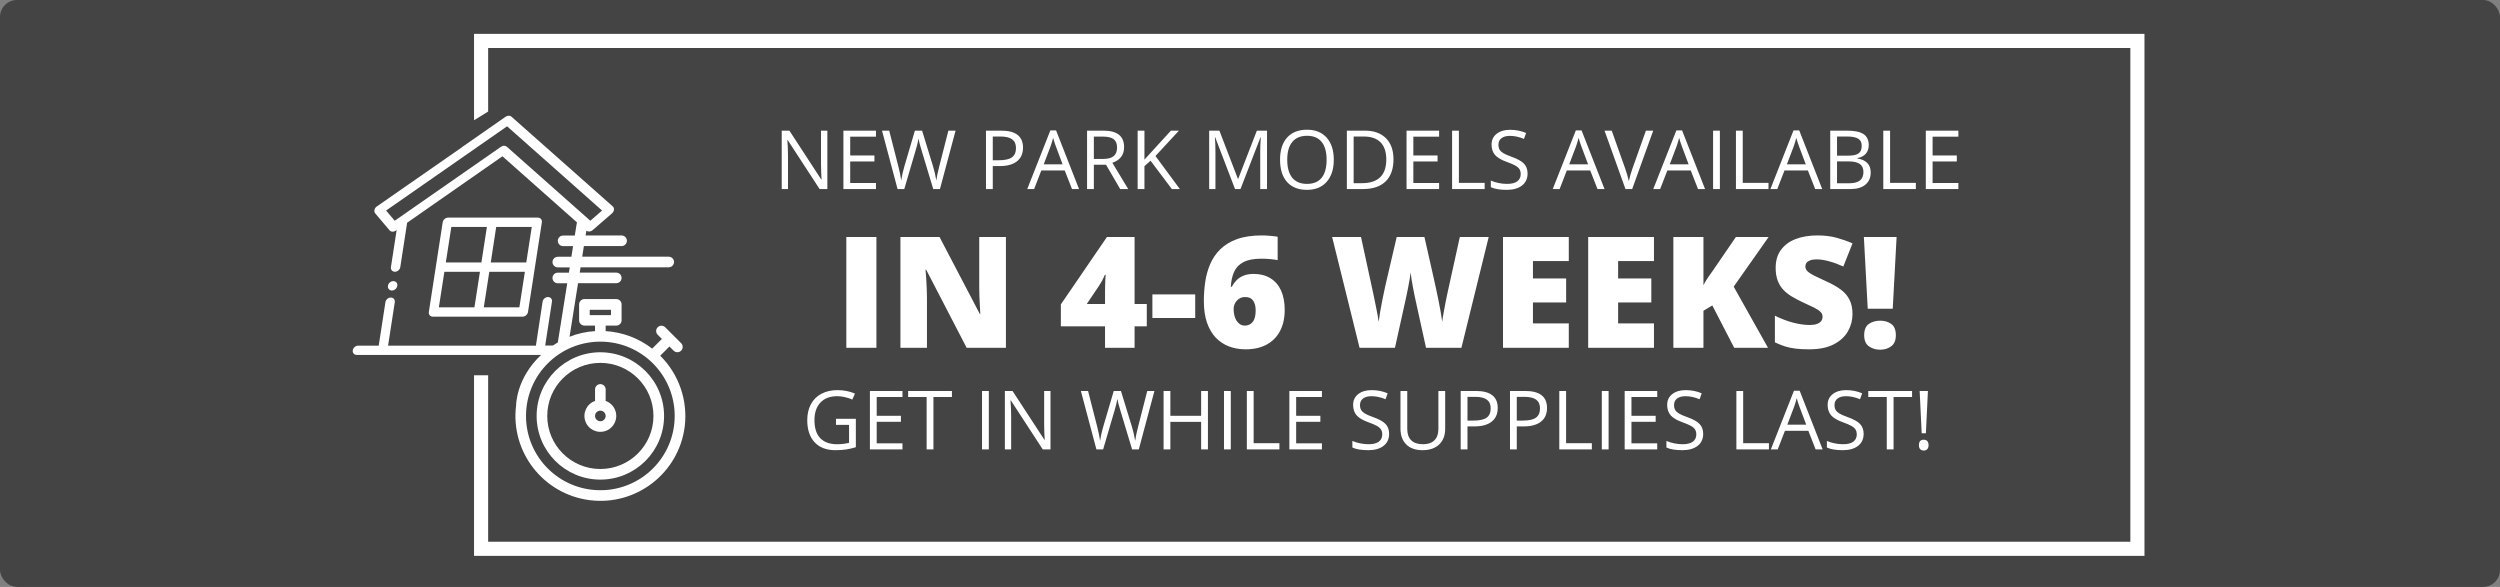
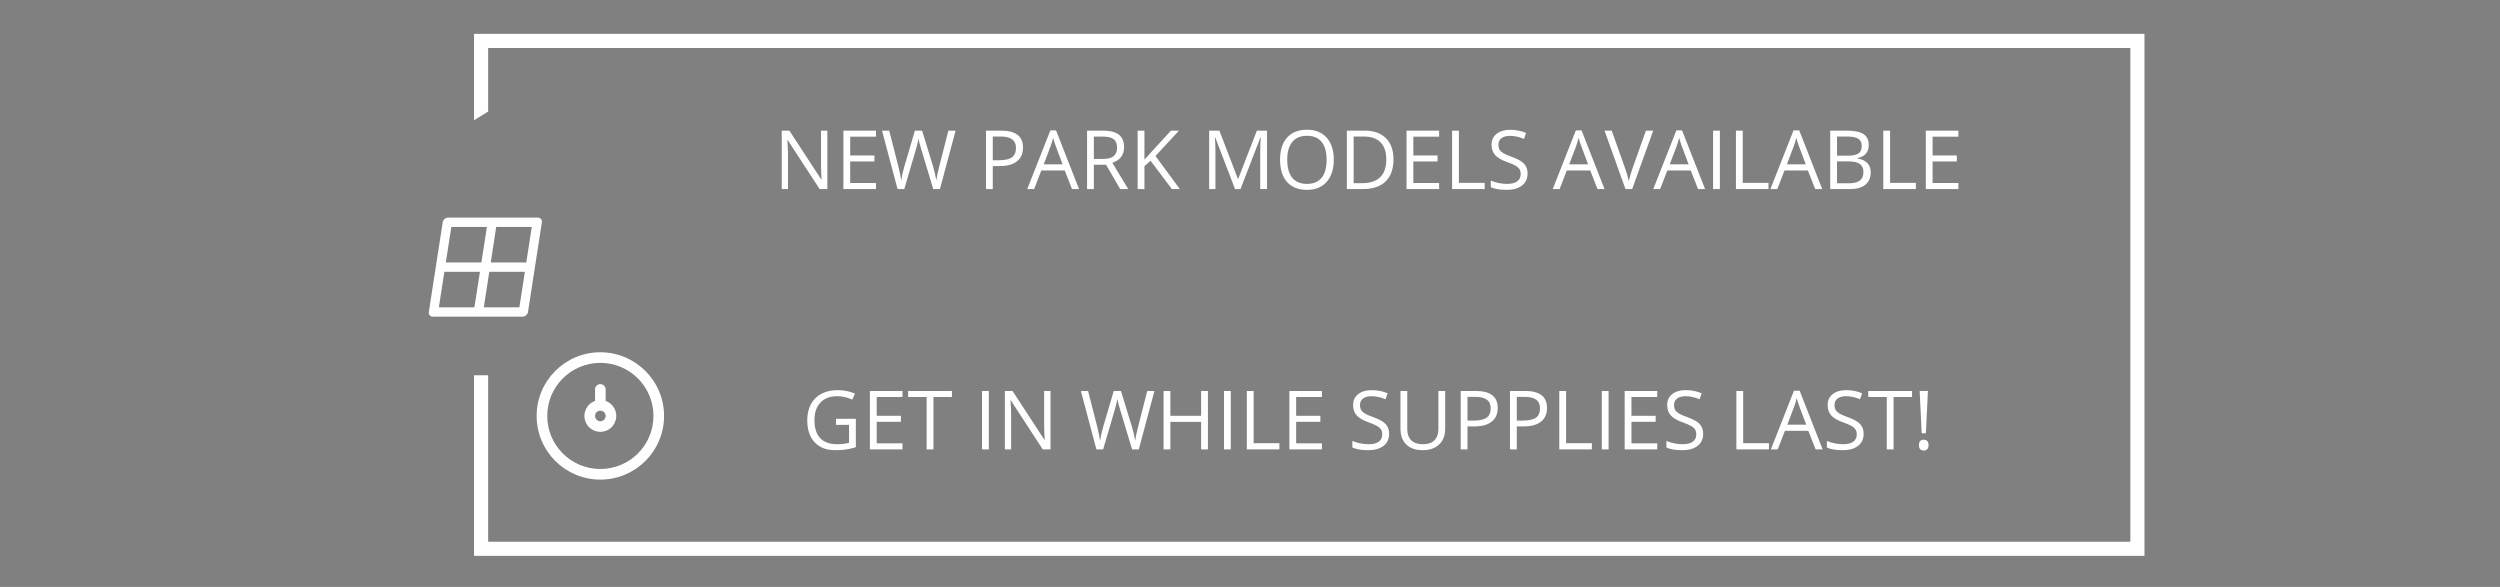
<svg xmlns="http://www.w3.org/2000/svg" width="886" height="208" viewBox="0 0 886 208" fill="none">
  <rect x="0" y="0" width="886" height="208" fill="#808080" stroke="none" />
-   <rect width="886" height="208" rx="6" fill="#444444" />
  <path d="M173 17H755V192H173V133H168V197H760V12H168V42.618L173 39.529V17Z" fill="white" />
  <path d="M214.645 142.096V138.006C214.645 136.971 213.798 136.125 212.763 136.125C211.728 136.125 210.881 136.971 210.881 138.006V142.096C207.941 143.13 206.412 146.35 207.447 149.288C208.482 152.226 211.704 153.754 214.645 152.72C217.585 151.686 219.114 148.466 218.079 145.527C217.515 143.929 216.268 142.66 214.645 142.096ZM212.763 149.288C211.728 149.288 210.881 148.442 210.881 147.408C210.881 146.374 211.728 145.527 212.763 145.527C213.798 145.527 214.645 146.374 214.645 147.408C214.645 148.466 213.798 149.288 212.763 149.288Z" fill="white" />
  <path d="M212.764 124.843C200.296 124.843 190.181 134.95 190.181 147.408C190.181 159.866 200.296 169.973 212.764 169.973C225.231 169.973 235.346 159.866 235.346 147.408C235.346 134.974 225.231 124.867 212.764 124.843ZM212.764 166.212C202.366 166.212 193.944 157.797 193.944 147.408C193.944 137.019 202.366 128.604 212.764 128.604C223.161 128.604 231.583 137.019 231.583 147.408C231.583 157.797 223.161 166.212 212.764 166.212Z" fill="white" />
-   <path d="M138.898 102.96C139.345 102.96 139.792 102.772 140.145 102.466C140.498 102.16 140.733 101.737 140.804 101.291C140.874 100.844 140.757 100.421 140.498 100.116C140.239 99.81 139.839 99.622 139.392 99.622C138.945 99.622 138.498 99.81 138.146 100.116C137.793 100.421 137.558 100.844 137.487 101.291C137.416 101.737 137.534 102.16 137.793 102.466C138.052 102.772 138.451 102.96 138.898 102.96Z" fill="white" />
  <path d="M185.217 112.221C186.134 112.221 186.981 111.468 187.122 110.575L192.039 78.773C192.18 77.856 191.545 77.127 190.627 77.127H158.8C157.882 77.127 157.035 77.879 156.894 78.773L151.978 110.575C151.837 111.492 152.472 112.221 153.389 112.221H185.217ZM175.854 80.418H188.463L186.511 93.017H173.925L175.854 80.418ZM186.017 96.331L184.064 108.93H171.455L173.408 96.331H186.017ZM159.952 80.418H172.561L170.608 93.017H158L159.952 80.418ZM157.482 96.331H170.091L168.138 108.93H155.53L157.482 96.331Z" fill="white" />
-   <path fill-rule="evenodd" clip-rule="evenodd" d="M237.252 122.798L233.982 126.065C240.616 132.647 243.815 141.955 242.662 151.192C240.569 167.67 225.49 179.352 209 177.26C192.509 175.168 180.818 160.101 182.912 143.624C182.912 143.624 182.865 134.104 191.78 125.783H126.431C125.514 125.783 124.878 125.055 125.02 124.138C125.161 123.245 126.008 122.493 126.925 122.493H134.217L136.593 107.097C136.734 106.203 137.581 105.451 138.499 105.451C139.416 105.451 140.051 106.18 139.91 107.097L137.534 122.493H189.922L192.298 106.909C192.439 106.015 193.286 105.263 194.203 105.263C195.121 105.263 195.756 105.992 195.615 106.909L193.215 122.469H195.92L195.921 122.468C196.509 122.093 197.097 121.717 197.708 121.341V121.247L201.025 100.398H197.685C196.65 100.398 195.803 99.552 195.803 98.517C195.803 97.483 196.65 96.637 197.685 96.637H201.613L201.919 94.756H197.685C196.65 94.756 195.803 93.91 195.803 92.876C195.803 91.842 196.65 90.996 197.685 90.996H202.507L203.095 87.235H199.567C198.532 87.235 197.685 86.388 197.685 85.354C197.685 84.32 198.532 83.474 199.567 83.474H203.707L204.46 78.796L178.066 55.385L144.286 78.937L141.863 94.662C141.722 95.556 140.875 96.308 139.957 96.308C139.04 96.308 138.405 95.579 138.546 94.662L140.569 81.523L140.24 81.758C139.887 81.993 139.51 82.111 139.157 82.111C138.734 82.111 138.334 81.946 138.052 81.617L132.994 75.647C132.712 75.318 132.618 74.847 132.712 74.377C132.806 73.907 133.112 73.461 133.535 73.179L144.493 65.549L144.495 65.554L163.818 52.12L163.808 52.088L179.218 41.353C179.901 40.883 180.748 40.883 181.265 41.353L217.139 73.132C217.468 73.414 217.633 73.86 217.586 74.33C217.539 74.8 217.28 75.271 216.904 75.6L210.011 81.57C209.329 82.158 208.412 82.228 207.823 81.734L207.541 83.45H220.291C221.326 83.45 222.173 84.297 222.173 85.331C222.173 86.365 221.326 87.211 220.291 87.211H206.93L206.341 90.972H236.993C238.028 90.972 238.875 91.818 238.875 92.853C238.875 93.887 238.028 94.733 236.993 94.733H205.753L205.448 96.613H218.409C219.444 96.613 220.291 97.46 220.291 98.494C220.291 99.528 219.444 100.374 218.409 100.374H204.859L201.848 119.343C204.742 118.215 207.776 117.533 210.882 117.345V117.274V115.394H207.118C206.083 115.394 205.236 114.548 205.236 113.514V107.872C205.236 106.838 206.083 105.992 207.118 105.992H218.409C219.444 105.992 220.291 106.838 220.291 107.872V113.514C220.291 114.548 219.444 115.394 218.409 115.394H214.645V117.274V117.345C220.644 117.721 226.384 119.883 231.136 123.55L234.57 120.119L233.088 118.638C232.359 117.909 232.359 116.71 233.088 115.982C233.817 115.253 235.017 115.253 235.746 115.982L241.392 121.623C242.121 122.352 242.121 123.55 241.392 124.279C240.663 125.008 239.463 125.008 238.734 124.279L237.252 122.798ZM209 109.8V111.68H216.527V109.8H209ZM177.572 52C177.925 51.765 178.301 51.648 178.654 51.648C179.007 51.648 179.36 51.765 179.618 52L209.211 78.232L213.375 74.612L179.712 44.761L136.829 74.612L139.887 78.232L177.572 52ZM186.417 147.408C186.417 161.958 198.202 173.734 212.763 173.734C227.325 173.734 239.11 161.958 239.11 147.408C239.11 132.858 227.325 121.082 212.763 121.082C198.202 121.082 186.417 132.858 186.417 147.408Z" fill="white" />
  <path d="M293.215 67H290.468L279.154 49.626H279.041C279.192 51.665 279.267 53.534 279.267 55.233V67H277.044V46.298H279.763L291.048 63.602H291.162C291.143 63.347 291.1 62.53 291.034 61.152C290.968 59.764 290.944 58.773 290.963 58.178V46.298H293.215V67ZM310.448 67H298.907V46.298H310.448V48.436H301.314V55.105H309.896V57.23H301.314V64.848H310.448V67ZM333.118 67H330.739L326.562 53.137C326.364 52.524 326.142 51.749 325.896 50.815C325.651 49.88 325.524 49.319 325.514 49.13C325.306 50.376 324.976 51.74 324.523 53.222L320.473 67H318.094L312.586 46.298H315.135L318.406 59.084C318.859 60.878 319.189 62.502 319.397 63.956C319.652 62.228 320.029 60.538 320.53 58.886L324.24 46.298H326.789L330.683 58.999C331.136 60.463 331.518 62.115 331.83 63.956C332.009 62.615 332.349 60.982 332.849 59.056L336.106 46.298H338.655L333.118 67ZM362.557 52.33C362.557 54.426 361.84 56.04 360.405 57.173C358.979 58.296 356.936 58.858 354.273 58.858H351.838V67H349.431V46.298H354.797C359.971 46.298 362.557 48.309 362.557 52.33ZM351.838 56.791H354.004C356.138 56.791 357.681 56.446 358.635 55.757C359.588 55.068 360.065 53.963 360.065 52.443C360.065 51.075 359.617 50.055 358.72 49.385C357.823 48.715 356.426 48.379 354.528 48.379H351.838V56.791ZM379.917 67L377.34 60.416H369.042L366.494 67H364.058L372.243 46.213H374.268L382.41 67H379.917ZM376.59 58.249L374.183 51.834C373.871 51.023 373.55 50.027 373.22 48.847C373.012 49.753 372.715 50.749 372.328 51.834L369.892 58.249H376.59ZM387.663 58.391V67H385.256V46.298H390.934C393.473 46.298 395.347 46.784 396.556 47.756C397.773 48.729 398.382 50.192 398.382 52.146C398.382 54.884 396.995 56.734 394.219 57.697L399.841 67H396.995L391.982 58.391H387.663ZM387.663 56.323H390.962C392.662 56.323 393.908 55.988 394.701 55.318C395.494 54.638 395.89 53.623 395.89 52.273C395.89 50.905 395.484 49.918 394.672 49.314C393.87 48.71 392.577 48.408 390.792 48.408H387.663V56.323ZM418.136 67H415.304L407.756 56.96L405.59 58.886V67H403.183V46.298H405.59V56.564L414.978 46.298H417.824L409.498 55.29L418.136 67ZM437.691 67L430.667 48.648H430.554C430.686 50.102 430.752 51.83 430.752 53.831V67H428.529V46.298H432.154L438.71 63.375H438.824L445.437 46.298H449.033V67H446.626V53.661C446.626 52.132 446.692 50.47 446.824 48.677H446.711L439.631 67H437.691ZM472.695 56.621C472.695 59.934 471.855 62.54 470.174 64.437C468.503 66.335 466.176 67.283 463.193 67.283C460.144 67.283 457.789 66.353 456.127 64.494C454.475 62.624 453.649 59.991 453.649 56.592C453.649 53.222 454.48 50.612 456.142 48.762C457.803 46.902 460.163 45.972 463.222 45.972C466.195 45.972 468.518 46.916 470.188 48.804C471.859 50.692 472.695 53.298 472.695 56.621ZM456.198 56.621C456.198 59.424 456.793 61.553 457.982 63.007C459.181 64.451 460.918 65.173 463.193 65.173C465.487 65.173 467.22 64.451 468.39 63.007C469.561 61.562 470.146 59.434 470.146 56.621C470.146 53.836 469.561 51.726 468.39 50.291C467.229 48.847 465.506 48.124 463.222 48.124C460.928 48.124 459.181 48.851 457.982 50.305C456.793 51.749 456.198 53.855 456.198 56.621ZM493.85 56.451C493.85 59.868 492.92 62.483 491.061 64.295C489.21 66.099 486.543 67 483.06 67H477.325V46.298H483.669C486.888 46.298 489.39 47.19 491.174 48.974C492.958 50.758 493.85 53.251 493.85 56.451ZM491.301 56.536C491.301 53.836 490.622 51.801 489.262 50.433C487.912 49.064 485.902 48.379 483.23 48.379H479.732V64.918H482.664C485.533 64.918 487.69 64.215 489.135 62.809C490.579 61.393 491.301 59.302 491.301 56.536ZM510.021 67H498.48V46.298H510.021V48.436H500.888V55.105H509.469V57.23H500.888V64.848H510.021V67ZM514.623 67V46.298H517.03V64.819H526.164V67H514.623ZM541.372 61.492C541.372 63.314 540.711 64.734 539.389 65.754C538.068 66.773 536.274 67.283 534.008 67.283C531.554 67.283 529.666 66.967 528.344 66.335V64.012C529.194 64.371 530.119 64.654 531.12 64.862C532.12 65.07 533.111 65.173 534.093 65.173C535.698 65.173 536.906 64.871 537.718 64.267C538.53 63.654 538.936 62.804 538.936 61.718C538.936 61.001 538.79 60.416 538.497 59.962C538.214 59.5 537.732 59.075 537.053 58.688C536.382 58.301 535.358 57.862 533.98 57.371C532.054 56.682 530.676 55.865 529.845 54.921C529.024 53.977 528.613 52.745 528.613 51.226C528.613 49.63 529.213 48.361 530.412 47.416C531.611 46.472 533.196 46.001 535.169 46.001C537.227 46.001 539.12 46.378 540.848 47.133L540.097 49.229C538.389 48.512 536.727 48.153 535.113 48.153C533.838 48.153 532.842 48.427 532.125 48.974C531.408 49.522 531.049 50.282 531.049 51.254C531.049 51.971 531.181 52.561 531.445 53.024C531.71 53.477 532.153 53.897 532.776 54.284C533.409 54.662 534.372 55.082 535.665 55.544C537.836 56.319 539.328 57.149 540.14 58.037C540.961 58.924 541.372 60.076 541.372 61.492ZM566.152 67L563.575 60.416H555.277L552.728 67H550.292L558.477 46.213H560.502L568.644 67H566.152ZM562.824 58.249L560.417 51.834C560.105 51.023 559.785 50.027 559.454 48.847C559.246 49.753 558.949 50.749 558.562 51.834L556.126 58.249H562.824ZM583.314 46.298H585.905L578.443 67H576.064L568.644 46.298H571.193L575.951 59.693C576.498 61.232 576.932 62.728 577.253 64.182C577.593 62.653 578.037 61.128 578.584 59.608L583.314 46.298ZM601.779 67L599.202 60.416H590.904L588.355 67H585.919L594.104 46.213H596.129L604.271 67H601.779ZM598.451 58.249L596.044 51.834C595.732 51.023 595.411 50.027 595.081 48.847C594.873 49.753 594.576 50.749 594.189 51.834L591.753 58.249H598.451ZM607.117 67V46.298H609.524V67H607.117ZM615.217 67V46.298H617.624V64.819H626.757V67H615.217ZM643.296 67L640.719 60.416H632.421L629.873 67H627.437L635.622 46.213H637.646L645.789 67H643.296ZM639.969 58.249L637.562 51.834C637.25 51.023 636.929 50.027 636.599 48.847C636.391 49.753 636.094 50.749 635.707 51.834L633.271 58.249H639.969ZM648.635 46.298H654.483C657.23 46.298 659.217 46.709 660.444 47.53C661.672 48.351 662.285 49.649 662.285 51.424C662.285 52.651 661.941 53.666 661.251 54.468C660.572 55.261 659.576 55.776 658.264 56.012V56.153C661.407 56.691 662.979 58.343 662.979 61.109C662.979 62.96 662.351 64.404 661.096 65.442C659.85 66.481 658.103 67 655.856 67H648.635V46.298ZM651.042 55.162H655.007C656.706 55.162 657.929 54.898 658.674 54.369C659.42 53.831 659.793 52.929 659.793 51.665C659.793 50.503 659.378 49.668 658.547 49.158C657.716 48.639 656.395 48.379 654.582 48.379H651.042V55.162ZM651.042 57.201V64.947H655.361C657.032 64.947 658.287 64.626 659.127 63.984C659.977 63.333 660.402 62.318 660.402 60.94C660.402 59.656 659.968 58.712 659.099 58.107C658.24 57.503 656.928 57.201 655.163 57.201H651.042ZM667.439 67V46.298H669.847V64.819H678.98V67H667.439ZM694.046 67H682.506V46.298H694.046V48.436H684.913V55.105H693.494V57.23H684.913V64.848H694.046V67Z" fill="white" />
  <path d="M296.273 148.415H303.311V158.483C302.216 158.832 301.102 159.097 299.969 159.276C298.836 159.455 297.524 159.545 296.033 159.545C292.899 159.545 290.458 158.615 288.712 156.756C286.965 154.886 286.092 152.272 286.092 148.911C286.092 146.759 286.522 144.875 287.381 143.261C288.249 141.637 289.495 140.401 291.119 139.551C292.743 138.692 294.645 138.262 296.826 138.262C299.035 138.262 301.093 138.668 303 139.48L302.065 141.604C300.196 140.811 298.397 140.415 296.67 140.415C294.149 140.415 292.181 141.165 290.765 142.666C289.349 144.167 288.641 146.249 288.641 148.911C288.641 151.705 289.321 153.824 290.68 155.269C292.049 156.713 294.055 157.435 296.698 157.435C298.133 157.435 299.535 157.27 300.904 156.94V150.568H296.273V148.415ZM319.836 159.262H308.295V138.56H319.836V140.698H310.703V147.367H319.284V149.491H310.703V157.11H319.836V159.262ZM330.81 159.262H328.403V140.698H321.847V138.56H337.366V140.698H330.81V159.262ZM348.029 159.262V138.56H350.436V159.262H348.029ZM372.299 159.262H369.552L358.238 141.887H358.125C358.276 143.927 358.352 145.796 358.352 147.495V159.262H356.128V138.56H358.847L370.133 155.864H370.246C370.227 155.609 370.185 154.792 370.119 153.414C370.053 152.026 370.029 151.035 370.048 150.44V138.56H372.299V159.262ZM403.593 159.262H401.214L397.037 145.399C396.839 144.786 396.617 144.011 396.372 143.077C396.126 142.142 395.999 141.581 395.989 141.392C395.782 142.638 395.451 144.002 394.998 145.484L390.948 159.262H388.569L383.061 138.56H385.61L388.881 151.346C389.334 153.14 389.664 154.764 389.872 156.218C390.127 154.49 390.505 152.8 391.005 151.148L394.715 138.56H397.264L401.158 151.261C401.611 152.725 401.993 154.377 402.305 156.218C402.484 154.877 402.824 153.244 403.324 151.318L406.581 138.56H409.13L403.593 159.262ZM428.09 159.262H425.683V149.52H414.78V159.262H412.373V138.56H414.78V147.367H425.683V138.56H428.09V159.262ZM433.783 159.262V138.56H436.19V159.262H433.783ZM441.882 159.262V138.56H444.29V157.081H453.423V159.262H441.882ZM468.489 159.262H456.949V138.56H468.489V140.698H459.356V147.367H467.937V149.491H459.356V157.11H468.489V159.262ZM492.307 153.754C492.307 155.576 491.646 156.996 490.324 158.016C489.003 159.035 487.209 159.545 484.943 159.545C482.489 159.545 480.601 159.229 479.279 158.596V156.274C480.129 156.633 481.054 156.916 482.055 157.124C483.055 157.331 484.047 157.435 485.028 157.435C486.633 157.435 487.841 157.133 488.653 156.529C489.465 155.915 489.871 155.066 489.871 153.98C489.871 153.263 489.725 152.677 489.432 152.224C489.149 151.762 488.667 151.337 487.988 150.95C487.318 150.563 486.293 150.124 484.915 149.633C482.989 148.944 481.611 148.127 480.78 147.183C479.959 146.239 479.548 145.007 479.548 143.488C479.548 141.892 480.148 140.622 481.347 139.678C482.546 138.734 484.132 138.262 486.104 138.262C488.162 138.262 490.055 138.64 491.783 139.395L491.032 141.491C489.324 140.774 487.662 140.415 486.048 140.415C484.773 140.415 483.778 140.689 483.06 141.236C482.343 141.784 481.984 142.544 481.984 143.516C481.984 144.233 482.116 144.823 482.38 145.286C482.645 145.739 483.088 146.159 483.711 146.546C484.344 146.924 485.307 147.344 486.6 147.806C488.771 148.58 490.263 149.411 491.075 150.299C491.896 151.186 492.307 152.338 492.307 153.754ZM512.173 138.56V151.955C512.173 154.315 511.461 156.17 510.035 157.52C508.61 158.87 506.651 159.545 504.159 159.545C501.667 159.545 499.736 158.865 498.367 157.506C497.008 156.147 496.328 154.278 496.328 151.899V138.56H498.735V152.069C498.735 153.796 499.207 155.122 500.151 156.048C501.095 156.973 502.483 157.435 504.314 157.435C506.061 157.435 507.406 156.973 508.35 156.048C509.294 155.113 509.766 153.777 509.766 152.04V138.56H512.173ZM530.794 144.592C530.794 146.688 530.076 148.302 528.642 149.435C527.216 150.558 525.172 151.12 522.51 151.12H520.075V159.262H517.667V138.56H523.034C528.207 138.56 530.794 140.571 530.794 144.592ZM520.075 149.052H522.241C524.375 149.052 525.918 148.708 526.872 148.019C527.825 147.33 528.302 146.225 528.302 144.705C528.302 143.337 527.853 142.317 526.957 141.647C526.06 140.976 524.663 140.641 522.765 140.641H520.075V149.052ZM548.268 144.592C548.268 146.688 547.55 148.302 546.115 149.435C544.69 150.558 542.646 151.12 539.984 151.12H537.548V159.262H535.141V138.56H540.508C545.681 138.56 548.268 140.571 548.268 144.592ZM537.548 149.052H539.715C541.848 149.052 543.392 148.708 544.345 148.019C545.299 147.33 545.775 146.225 545.775 144.705C545.775 143.337 545.327 142.317 544.43 141.647C543.533 140.976 542.136 140.641 540.239 140.641H537.548V149.052ZM552.615 159.262V138.56H555.022V157.081H564.155V159.262H552.615ZM567.681 159.262V138.56H570.088V159.262H567.681ZM587.321 159.262H575.781V138.56H587.321V140.698H578.188V147.367H586.769V149.491H578.188V157.11H587.321V159.262ZM603.605 153.754C603.605 155.576 602.945 156.996 601.623 158.016C600.301 159.035 598.508 159.545 596.242 159.545C593.788 159.545 591.9 159.229 590.578 158.596V156.274C591.428 156.633 592.353 156.916 593.354 157.124C594.354 157.331 595.345 157.435 596.327 157.435C597.932 157.435 599.14 157.133 599.952 156.529C600.764 155.915 601.17 155.066 601.17 153.98C601.17 153.263 601.024 152.677 600.731 152.224C600.448 151.762 599.966 151.337 599.287 150.95C598.616 150.563 597.592 150.124 596.214 149.633C594.288 148.944 592.91 148.127 592.079 147.183C591.258 146.239 590.847 145.007 590.847 143.488C590.847 141.892 591.447 140.622 592.646 139.678C593.844 138.734 595.43 138.262 597.403 138.262C599.461 138.262 601.354 138.64 603.082 139.395L602.331 141.491C600.622 140.774 598.961 140.415 597.347 140.415C596.072 140.415 595.076 140.689 594.359 141.236C593.641 141.784 593.283 142.544 593.283 143.516C593.283 144.233 593.415 144.823 593.679 145.286C593.944 145.739 594.387 146.159 595.01 146.546C595.643 146.924 596.606 147.344 597.899 147.806C600.07 148.58 601.562 149.411 602.374 150.299C603.195 151.186 603.605 152.338 603.605 153.754ZM615.373 159.262V138.56H617.78V157.081H626.913V159.262H615.373ZM643.452 159.262L640.875 152.677H632.577L630.028 159.262H627.593L635.777 138.475H637.802L645.944 159.262H643.452ZM640.125 150.511L637.717 144.096C637.406 143.285 637.085 142.289 636.754 141.109C636.547 142.015 636.249 143.011 635.862 144.096L633.427 150.511H640.125ZM660.473 153.754C660.473 155.576 659.812 156.996 658.49 158.016C657.169 159.035 655.375 159.545 653.109 159.545C650.655 159.545 648.767 159.229 647.445 158.596V156.274C648.295 156.633 649.22 156.916 650.221 157.124C651.221 157.331 652.213 157.435 653.194 157.435C654.799 157.435 656.007 157.133 656.819 156.529C657.631 155.915 658.037 155.066 658.037 153.98C658.037 153.263 657.891 152.677 657.598 152.224C657.315 151.762 656.833 151.337 656.154 150.95C655.484 150.563 654.459 150.124 653.081 149.633C651.155 148.944 649.777 148.127 648.946 147.183C648.125 146.239 647.714 145.007 647.714 143.488C647.714 141.892 648.314 140.622 649.513 139.678C650.712 138.734 652.298 138.262 654.271 138.262C656.328 138.262 658.221 138.64 659.949 139.395L659.198 141.491C657.49 140.774 655.828 140.415 654.214 140.415C652.939 140.415 651.944 140.689 651.226 141.236C650.509 141.784 650.15 142.544 650.15 143.516C650.15 144.233 650.282 144.823 650.546 145.286C650.811 145.739 651.254 146.159 651.877 146.546C652.51 146.924 653.473 147.344 654.766 147.806C656.937 148.58 658.429 149.411 659.241 150.299C660.062 151.186 660.473 152.338 660.473 153.754ZM671.079 159.262H668.671V140.698H662.115V138.56H677.635V140.698H671.079V159.262ZM682.534 153.555H681.047L680.325 138.56H683.256L682.534 153.555ZM680.07 157.761C680.07 156.477 680.637 155.835 681.77 155.835C682.317 155.835 682.737 156 683.03 156.331C683.332 156.661 683.483 157.138 683.483 157.761C683.483 158.365 683.332 158.837 683.03 159.177C682.728 159.507 682.308 159.673 681.77 159.673C681.279 159.673 680.873 159.526 680.552 159.234C680.231 158.932 680.07 158.441 680.07 157.761Z" fill="white" />
-   <path d="M299.939 123.262V83.999H310.601V123.262H299.939ZM356.497 123.262H342.585L328.245 95.601H328.003C328.092 96.442 328.173 97.454 328.245 98.635C328.316 99.817 328.379 101.026 328.433 102.261C328.486 103.478 328.513 104.58 328.513 105.564V123.262H319.114V83.999H332.971L347.258 111.284H347.419C347.366 110.425 347.312 109.431 347.258 108.303C347.205 107.158 347.151 106.003 347.097 104.839C347.061 103.675 347.043 102.646 347.043 101.751V83.999H356.497V123.262ZM406.421 115.662H402.097V123.262H391.624V115.662H375.967V107.874L392.295 83.999H402.097V107.74H406.421V115.662ZM391.624 107.74V103.174C391.624 102.762 391.632 102.243 391.65 101.616C391.668 100.99 391.686 100.363 391.704 99.737C391.74 99.092 391.767 98.555 391.785 98.125C391.82 97.678 391.847 97.436 391.865 97.4H391.57C391.23 98.206 390.916 98.877 390.63 99.414C390.343 99.933 389.967 100.551 389.502 101.267L385.151 107.74H391.624ZM408.408 112.708V104.329H423.582V112.708H408.408ZM426.643 106.665C426.643 104.409 426.804 102.171 427.126 99.951C427.449 97.713 428.031 95.61 428.872 93.64C429.714 91.653 430.904 89.898 432.444 88.377C433.984 86.837 435.962 85.629 438.379 84.751C440.796 83.874 443.741 83.435 447.214 83.435C447.984 83.435 448.924 83.48 450.034 83.57C451.144 83.659 452.066 83.766 452.8 83.892V92.19C452.066 92.047 451.243 91.931 450.33 91.841C449.417 91.734 448.298 91.68 446.973 91.68C444.323 91.68 442.228 92.083 440.688 92.888C439.167 93.676 438.066 94.813 437.385 96.299C436.705 97.785 436.311 99.567 436.204 101.643H436.526C436.991 100.784 437.555 100.014 438.218 99.334C438.898 98.635 439.731 98.089 440.715 97.696C441.7 97.284 442.891 97.078 444.287 97.078C446.579 97.078 448.548 97.579 450.195 98.582C451.842 99.567 453.105 101.008 453.982 102.906C454.859 104.803 455.298 107.113 455.298 109.834C455.298 112.77 454.734 115.286 453.606 117.381C452.496 119.457 450.903 121.051 448.826 122.161C446.767 123.253 444.305 123.799 441.44 123.799C439.328 123.799 437.367 123.459 435.559 122.779C433.769 122.098 432.202 121.06 430.859 119.663C429.535 118.249 428.496 116.468 427.744 114.319C427.01 112.153 426.643 109.601 426.643 106.665ZM441.199 115.393C442.327 115.393 443.24 114.964 443.938 114.104C444.654 113.245 445.012 111.893 445.012 110.049C445.012 108.563 444.717 107.399 444.126 106.558C443.553 105.698 442.613 105.269 441.306 105.269C440.429 105.269 439.686 105.484 439.077 105.913C438.468 106.325 438.003 106.853 437.681 107.498C437.358 108.142 437.197 108.814 437.197 109.512C437.197 110.21 437.269 110.908 437.412 111.607C437.573 112.305 437.815 112.941 438.137 113.513C438.477 114.068 438.898 114.525 439.399 114.883C439.901 115.223 440.5 115.393 441.199 115.393ZM527.593 83.999L517.925 123.262H505.383L501.624 106.155C501.552 105.833 501.436 105.287 501.274 104.517C501.131 103.747 500.961 102.87 500.764 101.885C500.585 100.9 500.415 99.933 500.254 98.985C500.111 98.018 500.003 97.203 499.932 96.541C499.86 97.203 499.744 98.018 499.583 98.985C499.421 99.933 499.242 100.9 499.045 101.885C498.866 102.87 498.687 103.747 498.508 104.517C498.347 105.287 498.231 105.833 498.159 106.155L494.373 123.262H481.831L472.109 83.999H482.341L486.611 103.684C486.719 104.168 486.862 104.857 487.041 105.752C487.238 106.629 487.435 107.596 487.632 108.653C487.847 109.691 488.044 110.694 488.223 111.66C488.402 112.627 488.527 113.433 488.599 114.077C488.742 112.967 488.93 111.705 489.163 110.291C489.413 108.876 489.682 107.444 489.968 105.994C490.273 104.526 490.559 103.165 490.828 101.912C491.096 100.659 491.329 99.638 491.526 98.85L494.99 83.999H504.819L508.176 98.85C508.355 99.62 508.579 100.641 508.848 101.912C509.134 103.165 509.421 104.526 509.707 105.994C510.011 107.462 510.289 108.912 510.54 110.344C510.79 111.759 510.978 113.003 511.104 114.077C511.211 113.182 511.39 112.054 511.641 110.694C511.891 109.315 512.142 107.981 512.393 106.692C512.661 105.385 512.867 104.4 513.01 103.738L517.361 83.999H527.593ZM555.979 123.262H532.668V83.999H555.979V92.513H543.276V98.689H555.039V107.202H543.276V114.615H555.979V123.262ZM586.165 123.262H562.854V83.999H586.165V92.513H573.462V98.689H585.225V107.202H573.462V114.615H586.165V123.262ZM626.582 123.262H614.604L606.843 108.25L603.701 110.13V123.262H593.04V83.999H603.701V101.052C604.149 100.193 604.659 99.334 605.232 98.474C605.823 97.615 606.396 96.8 606.951 96.031L615.195 83.999H626.797L614.417 101.59L626.582 123.262ZM656.526 111.338C656.526 113.469 655.989 115.492 654.915 117.407C653.84 119.305 652.166 120.845 649.893 122.027C647.637 123.208 644.718 123.799 641.138 123.799C639.347 123.799 637.772 123.719 636.411 123.557C635.068 123.396 633.815 123.137 632.651 122.779C631.488 122.403 630.279 121.919 629.026 121.328V111.875C631.156 112.949 633.305 113.773 635.471 114.346C637.638 114.901 639.598 115.178 641.353 115.178C642.409 115.178 643.268 115.053 643.931 114.802C644.611 114.552 645.112 114.212 645.435 113.782C645.757 113.334 645.918 112.824 645.918 112.251C645.918 111.571 645.676 110.998 645.193 110.532C644.727 110.049 643.975 109.548 642.937 109.029C641.899 108.509 640.529 107.865 638.828 107.095C637.378 106.415 636.062 105.716 634.88 105C633.717 104.284 632.714 103.469 631.873 102.556C631.049 101.625 630.413 100.542 629.966 99.307C629.518 98.072 629.294 96.612 629.294 94.929C629.294 92.405 629.912 90.292 631.147 88.592C632.401 86.873 634.137 85.584 636.357 84.724C638.595 83.865 641.174 83.435 644.092 83.435C646.652 83.435 648.953 83.722 650.994 84.295C653.053 84.868 654.897 85.521 656.526 86.255L653.276 94.446C651.593 93.676 649.937 93.067 648.308 92.62C646.679 92.154 645.166 91.922 643.77 91.922C642.856 91.922 642.104 92.038 641.514 92.271C640.941 92.486 640.511 92.781 640.225 93.157C639.956 93.533 639.822 93.963 639.822 94.446C639.822 95.055 640.055 95.601 640.52 96.084C641.003 96.568 641.8 97.096 642.91 97.669C644.038 98.224 645.569 98.949 647.502 99.844C649.418 100.703 651.047 101.634 652.39 102.637C653.733 103.622 654.753 104.812 655.452 106.209C656.168 107.587 656.526 109.297 656.526 111.338ZM670.786 109.405H661.924L660.554 83.999H672.156L670.786 109.405ZM660.662 118.804C660.662 116.906 661.217 115.572 662.327 114.802C663.455 114.033 664.788 113.648 666.328 113.648C667.85 113.648 669.157 114.033 670.249 114.802C671.341 115.572 671.887 116.906 671.887 118.804C671.887 120.612 671.341 121.919 670.249 122.725C669.157 123.531 667.85 123.933 666.328 123.933C664.788 123.933 663.455 123.531 662.327 122.725C661.217 121.919 660.662 120.612 660.662 118.804Z" fill="white" />
</svg>